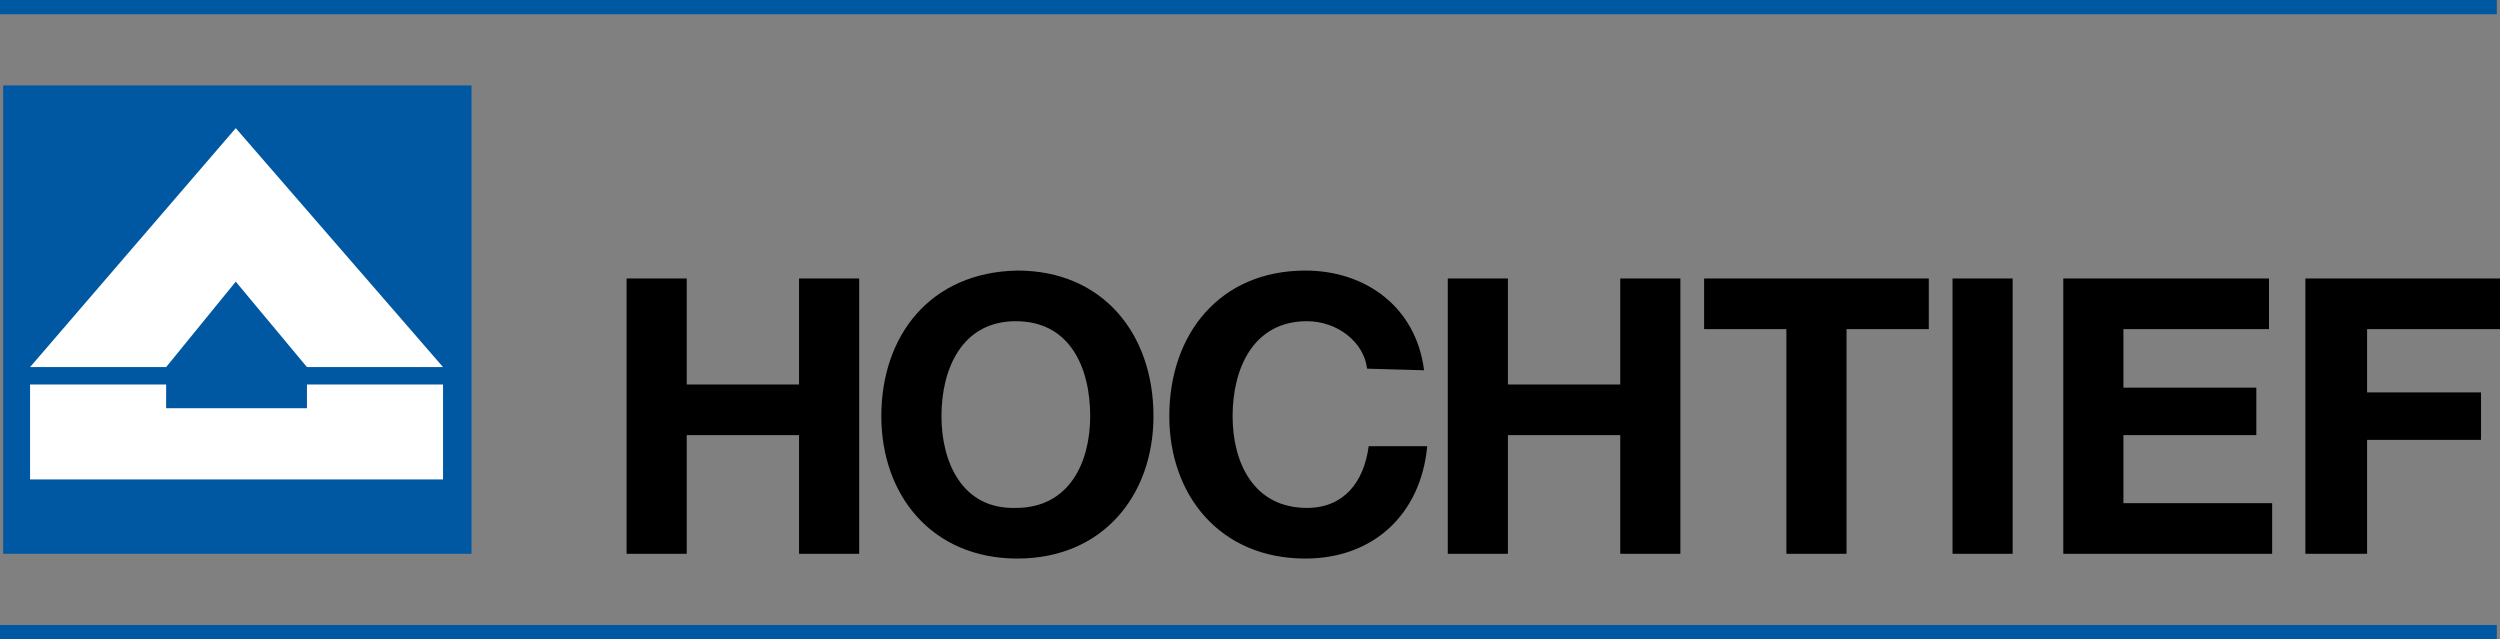
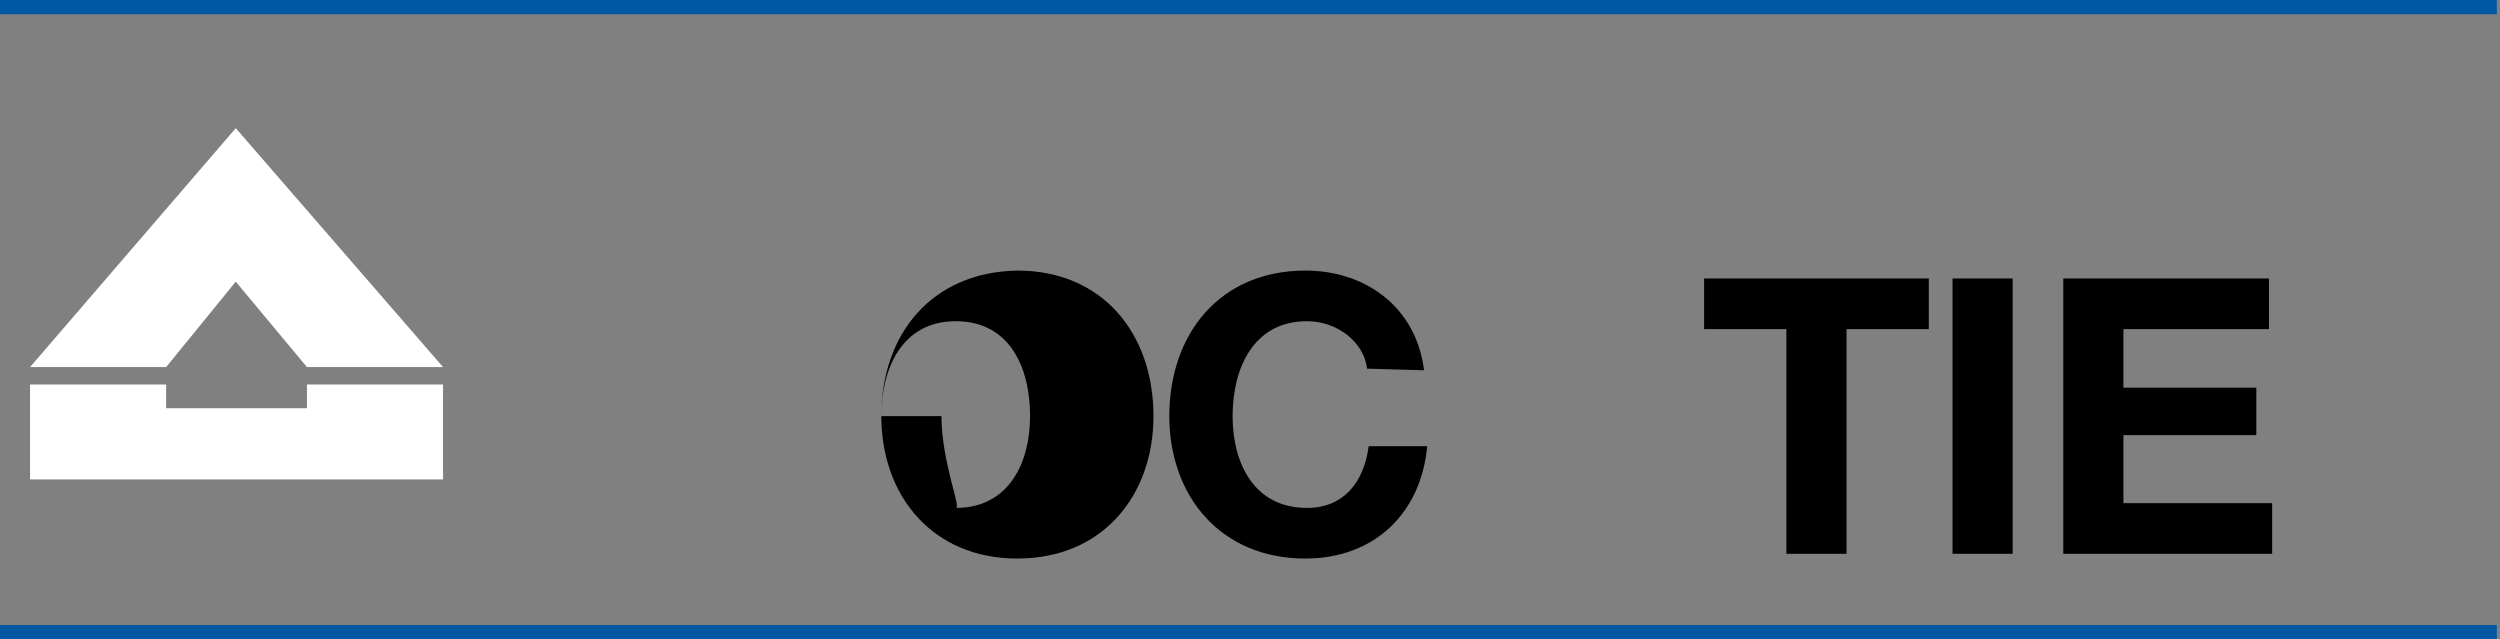
<svg xmlns="http://www.w3.org/2000/svg" version="1.1" id="_x31_50_x5F_jahre_x5F_Elemente" x="0px" y="0px" viewBox="0 0 158 40.4" style="enable-background:new 0 0 158 40.4;" xml:space="preserve">
  <rect x="0" y="0" width="158" height="40.4" fill="#808080" stroke="none" />
  <style type="text/css">
	.st0{fill:#0058A2;}
	.st1{fill:#FFFFFF;}
	.st2{fill-rule:evenodd;clip-rule:evenodd;}
</style>
  <g>
    <g>
-       <rect x="0.2" y="5.4" class="st0" width="29.6" height="29.6" />
      <polyline class="st1" points="1.9,23.2 14.9,8.1 28,23.2 19.4,23.2 14.9,17.8 10.5,23.2 1.9,23.2   " />
      <polyline class="st1" points="1.9,24.3 10.5,24.3 10.5,25.8 19.4,25.8 19.4,24.3 28,24.3 28,30.3 1.9,30.3 1.9,24.3   " />
      <rect y="39.5" class="st0" width="157.8" height="0.9" />
      <rect class="st0" width="157.8" height="0.9" />
-       <path class="st2" d="M55.7,26.3c0,5,3.2,9,8.6,9s8.6-4,8.6-9c0-5.2-3.2-9.2-8.6-9.2C58.8,17.2,55.7,21.2,55.7,26.3 M59.5,26.3    c0-3,1.3-6,4.7-6c3.4,0,4.7,2.9,4.7,6c0,2.9-1.3,5.8-4.7,5.8C60.8,32.2,59.5,29.2,59.5,26.3" />
+       <path class="st2" d="M55.7,26.3c0,5,3.2,9,8.6,9s8.6-4,8.6-9c0-5.2-3.2-9.2-8.6-9.2C58.8,17.2,55.7,21.2,55.7,26.3 c0-3,1.3-6,4.7-6c3.4,0,4.7,2.9,4.7,6c0,2.9-1.3,5.8-4.7,5.8C60.8,32.2,59.5,29.2,59.5,26.3" />
      <path class="st2" d="M90,23.4c-0.5-4-3.7-6.3-7.5-6.3c-5.4,0-8.6,4-8.6,9.2c0,5,3.2,9,8.6,9c4.3,0,7.3-2.8,7.7-7.1h-3.7    c-0.3,2.3-1.6,3.9-3.9,3.9c-3.4,0-4.7-2.9-4.7-5.8c0-3,1.3-6,4.7-6c1.9,0,3.6,1.3,3.8,3L90,23.4" />
-       <polyline class="st2" points="91.5,35 95.3,35 95.3,27.5 102.4,27.5 102.4,35 106.2,35 106.2,17.6 102.4,17.6 102.4,24.3     95.3,24.3 95.3,17.6 91.5,17.6 91.5,35   " />
      <polyline class="st2" points="112.9,35 116.7,35 116.7,20.8 121.9,20.8 121.9,17.6 107.7,17.6 107.7,20.8 112.9,20.8 112.9,35       " />
      <rect x="123.4" y="17.6" width="3.8" height="17.4" />
      <polyline class="st2" points="130.4,35 143.6,35 143.6,31.8 134.2,31.8 134.2,27.5 142.6,27.5 142.6,24.5 134.2,24.5 134.2,20.8     143.4,20.8 143.4,17.6 130.4,17.6 130.4,35   " />
-       <polyline points="145.7,35 149.6,35 149.6,27.8 156.8,27.8 156.8,24.8 149.6,24.8 149.6,20.8 158,20.8 158,17.6 145.7,17.6     145.7,35   " />
-       <polyline points="39.6,35 43.4,35 43.4,27.5 50.5,27.5 50.5,35 54.3,35 54.3,17.6 50.5,17.6 50.5,24.3 43.4,24.3 43.4,17.6     39.6,17.6 39.6,35   " />
    </g>
  </g>
</svg>